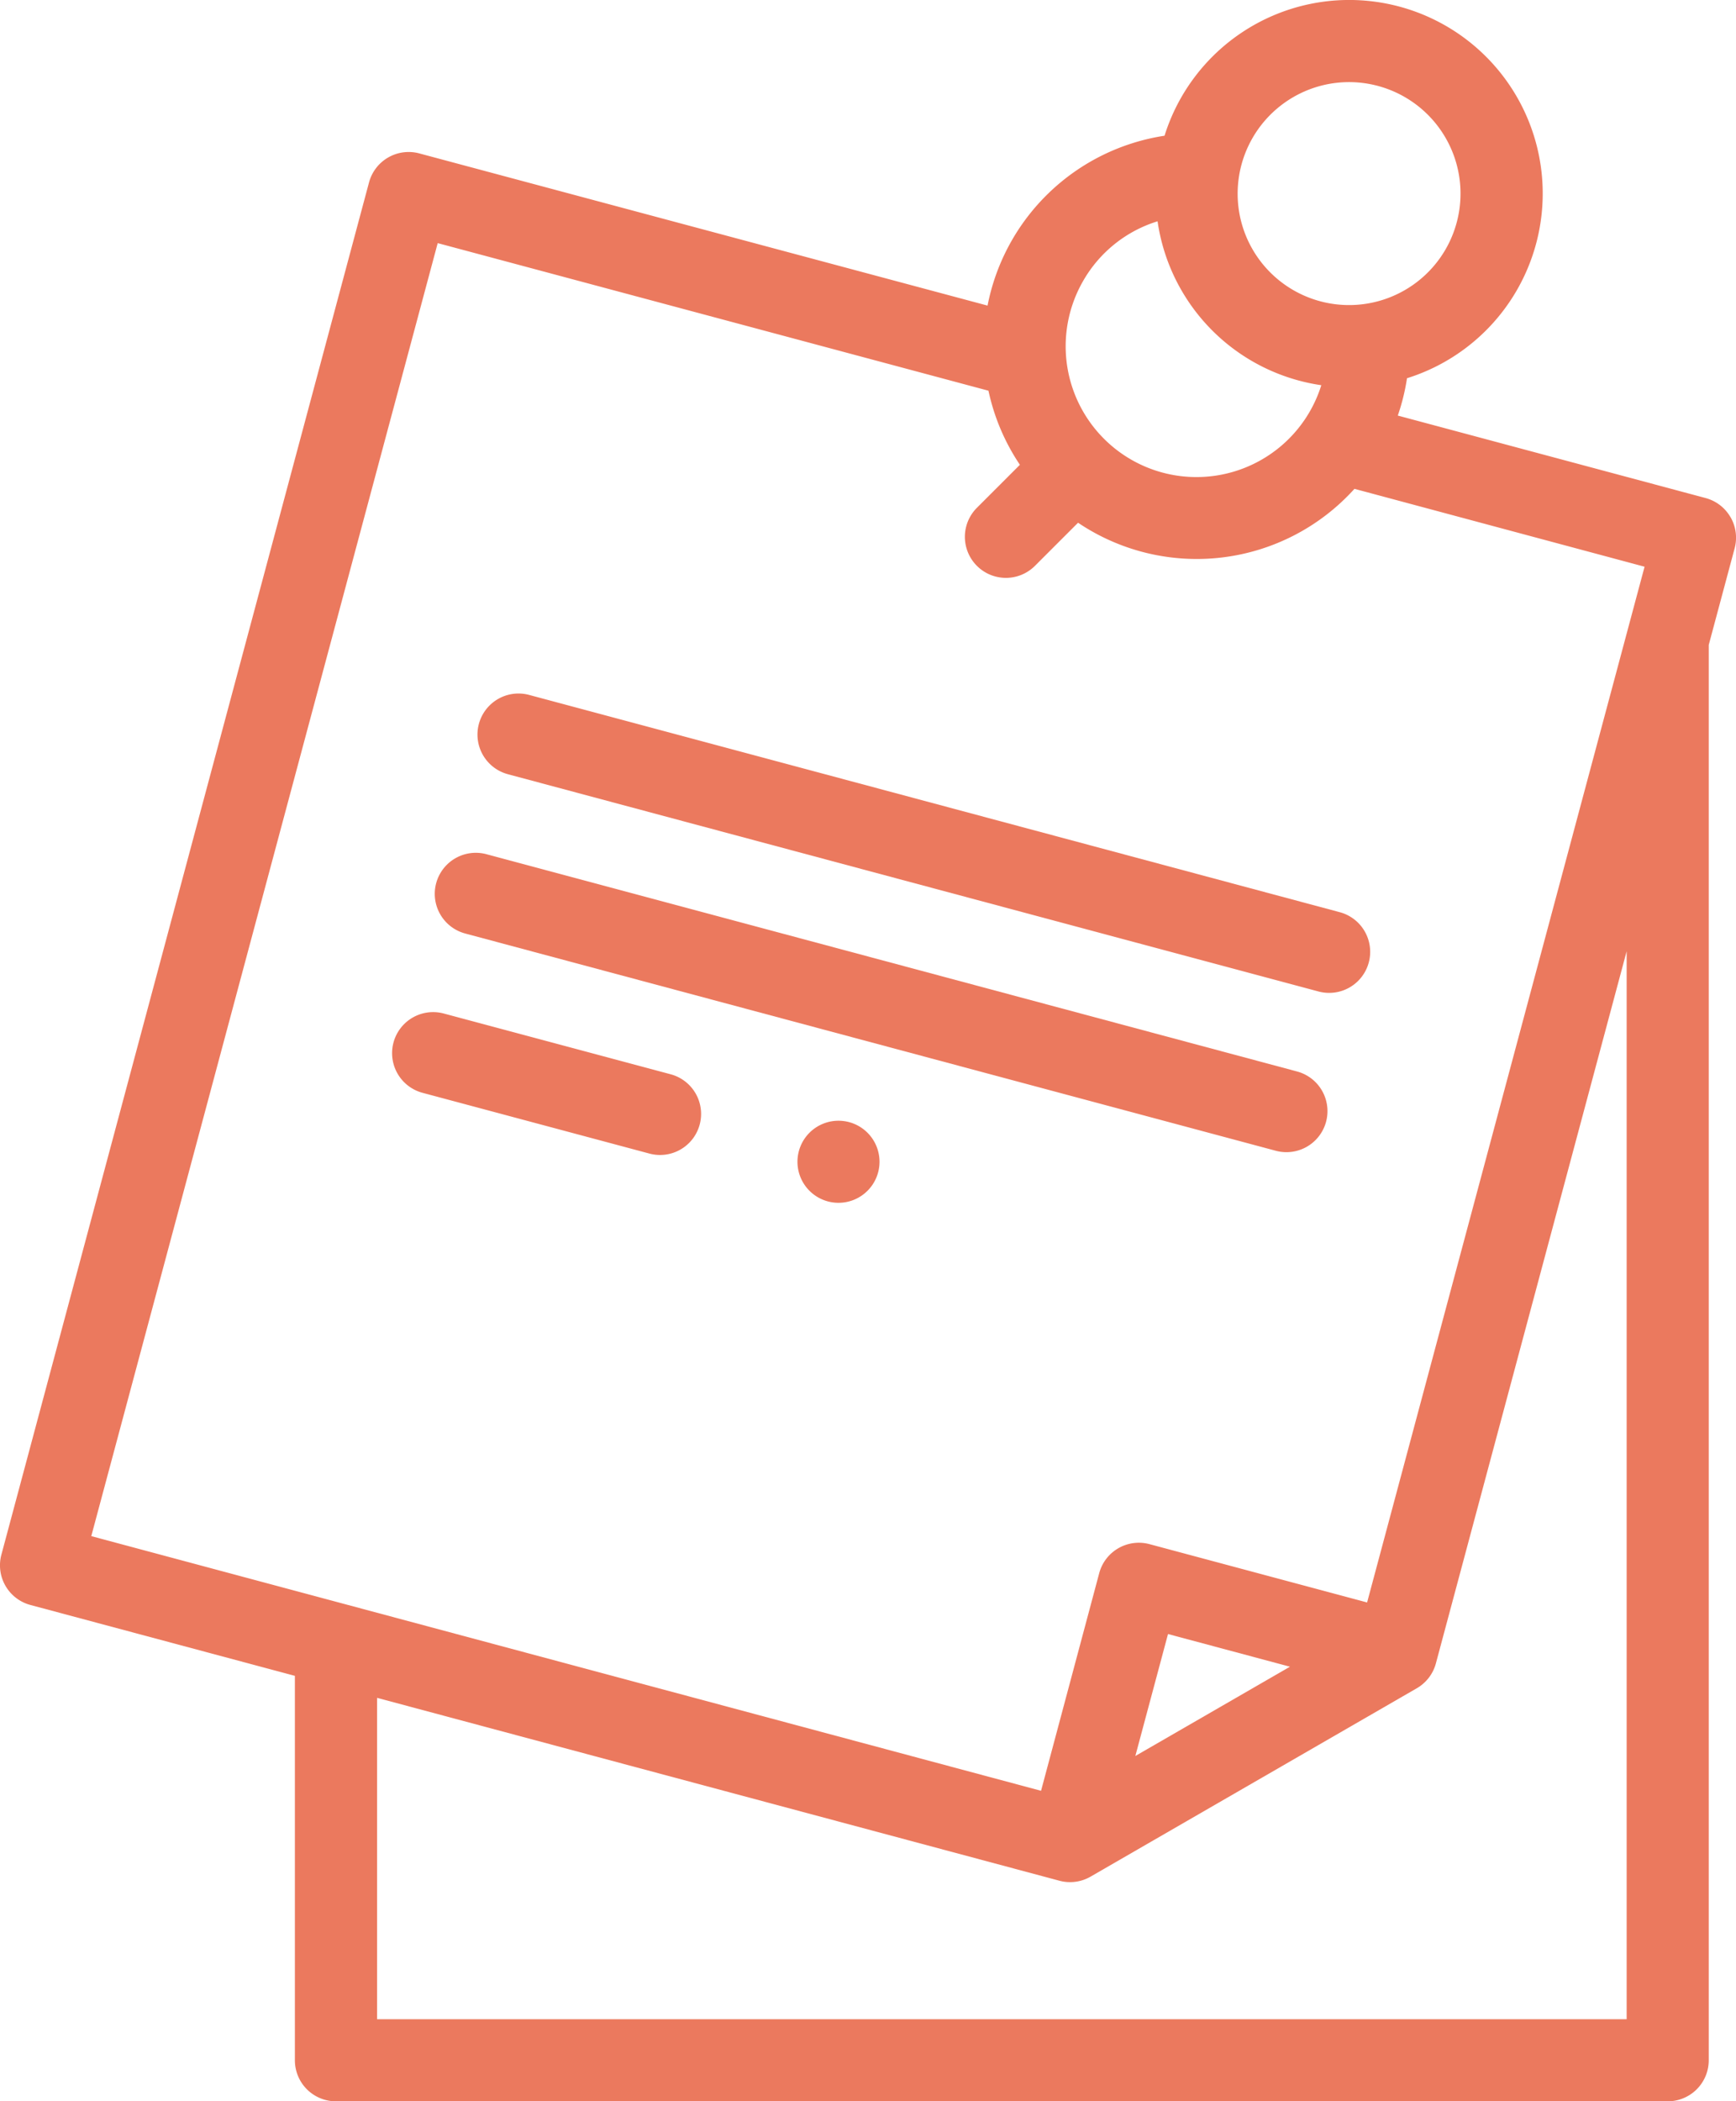
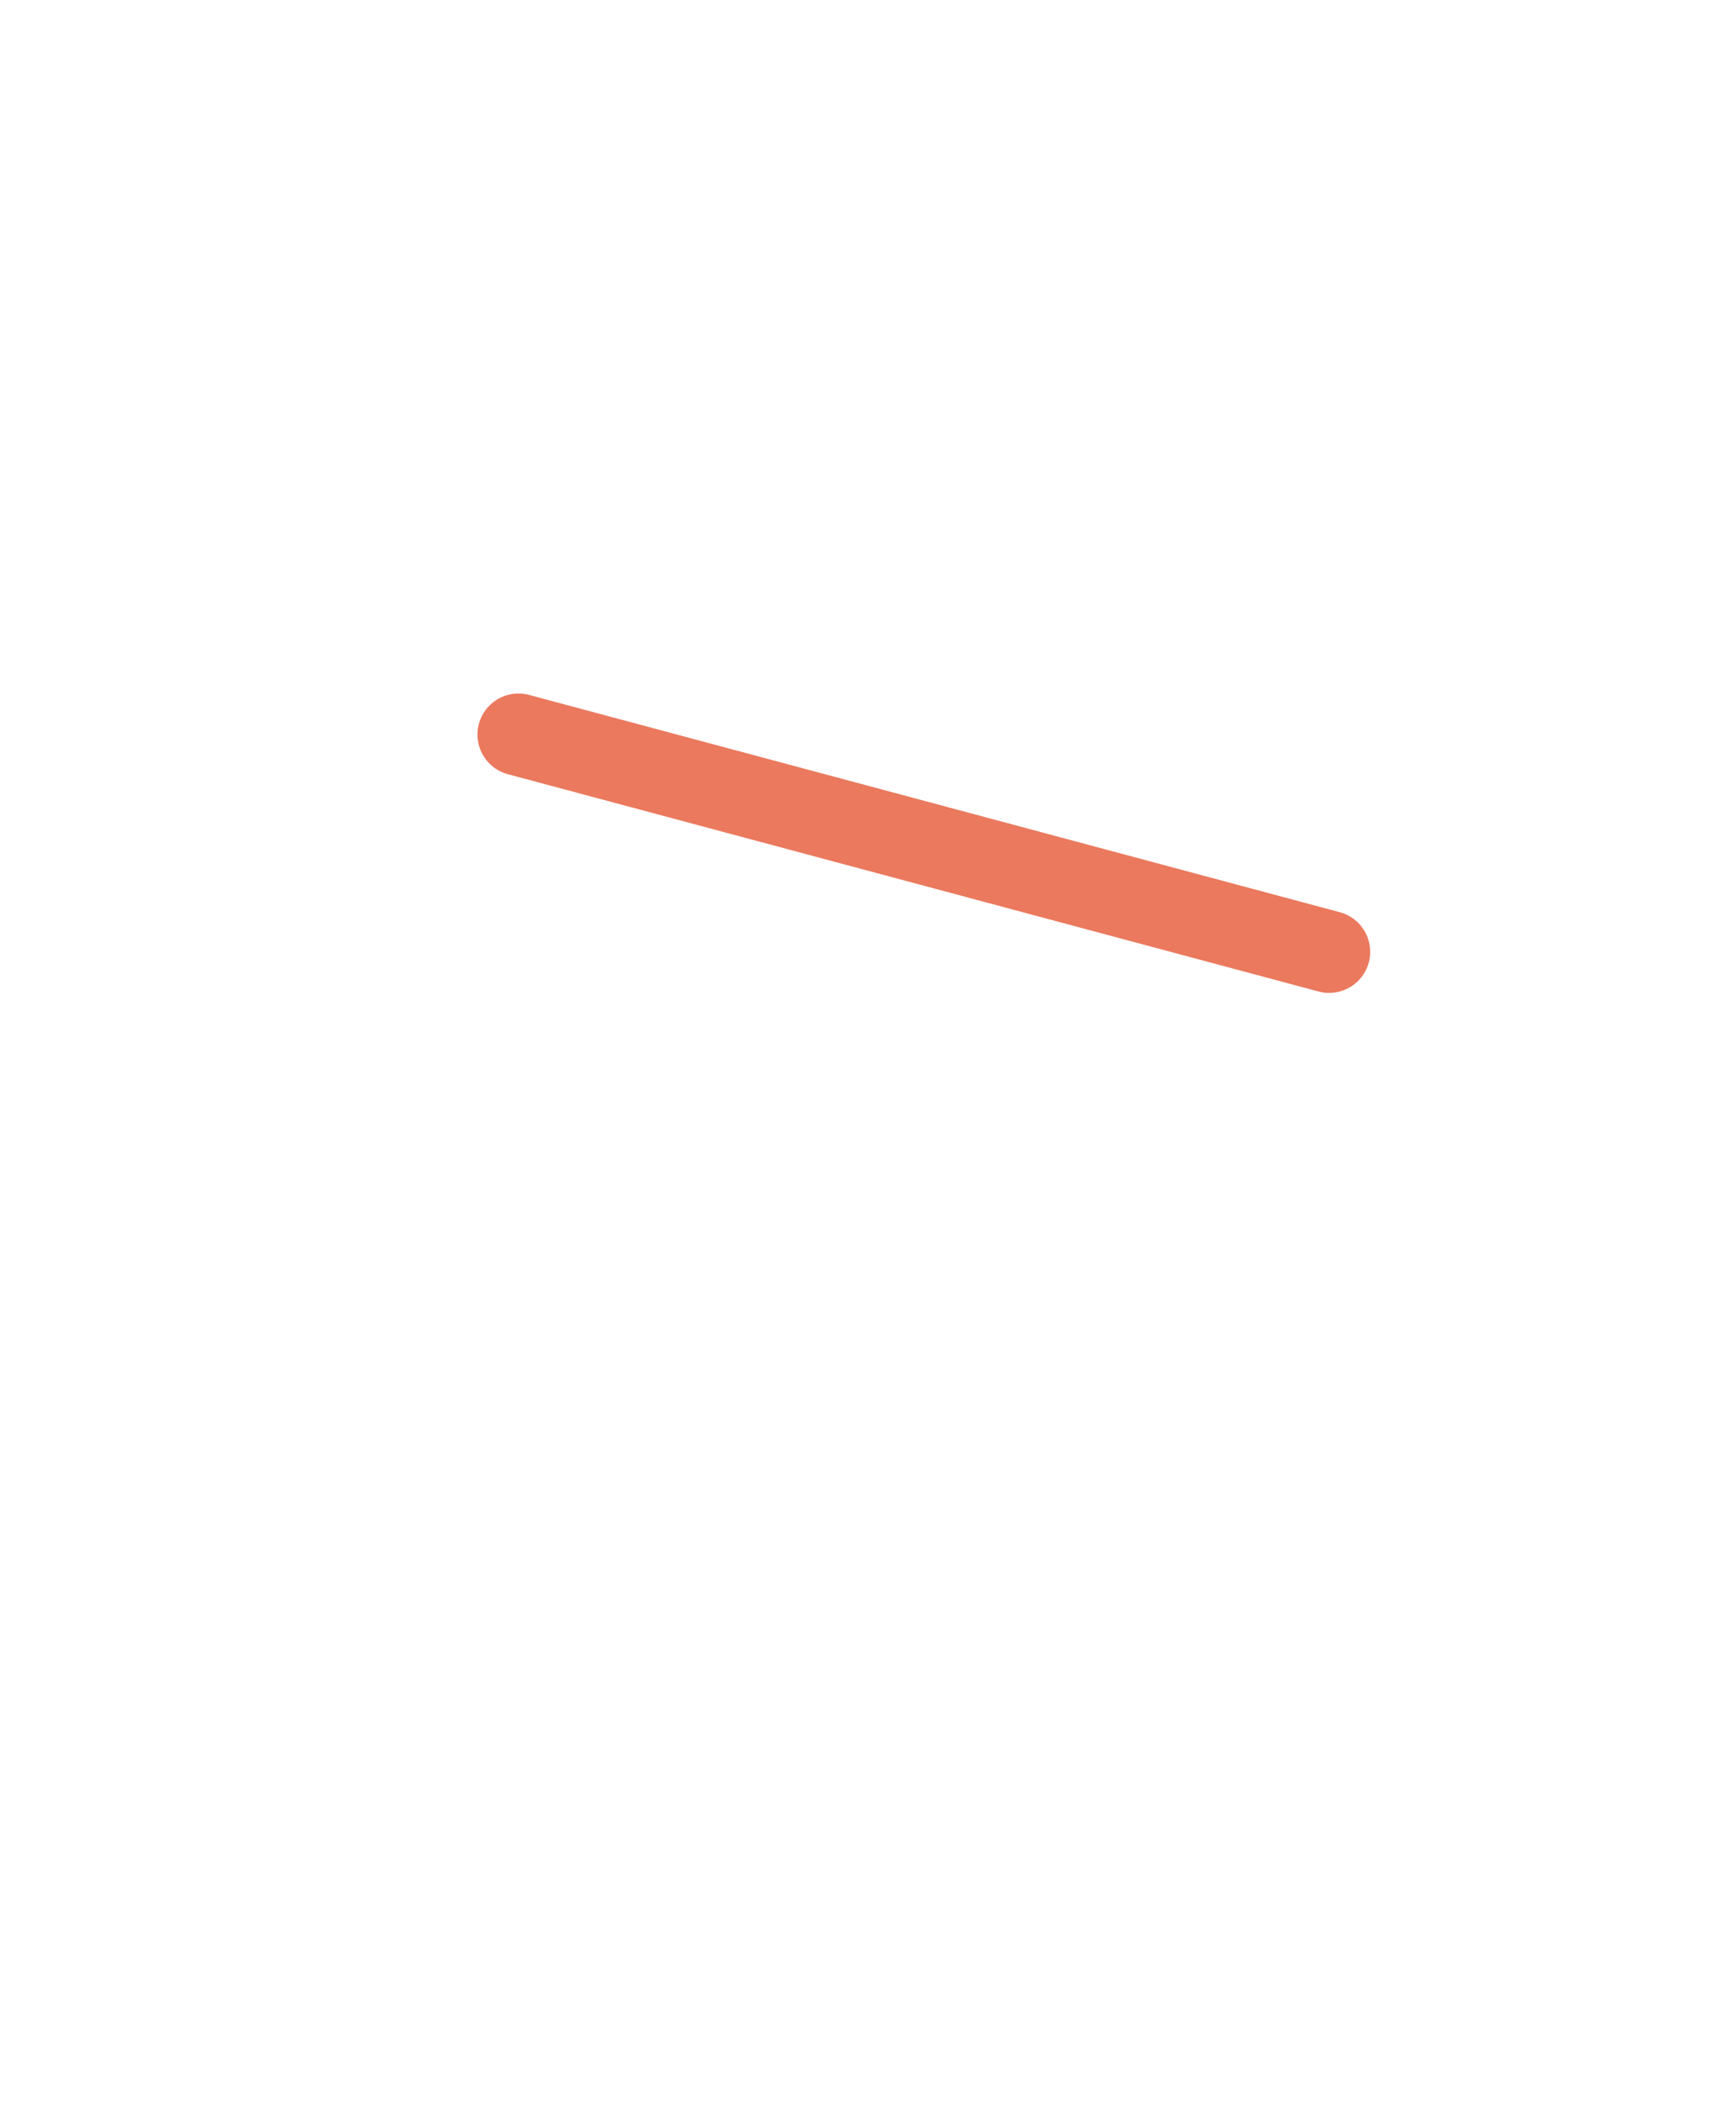
<svg xmlns="http://www.w3.org/2000/svg" width="60" height="72.611" viewBox="0 0 60 72.611">
  <g data-name="Group 45174">
-     <path data-name="Path 2136" d="M104.27 17.87a1.418 1.418 0 0 0-.861-.661l-10.638-2.85a7.31 7.31 0 0 0 .318-1.29 6.688 6.688 0 1 0-8.38-8.38 7.362 7.362 0 0 0-6.117 5.87L58.952 5.3a1.418 1.418 0 0 0-1.737 1L44.508 53.721a1.418 1.418 0 0 0 1 1.737l9.144 2.45v13.284a1.418 1.418 0 0 0 1.418 1.418h46.03a1.418 1.418 0 0 0 1.418-1.418V22.284l.895-3.339a1.418 1.418 0 0 0-.142-1.076zM90.09 2.968a3.852 3.852 0 1 1-2.724 4.718 3.857 3.857 0 0 1 2.724-4.718zM81.9 9.7a4.487 4.487 0 0 1 2.568-2.054 6.692 6.692 0 0 0 5.659 5.664A4.52 4.52 0 1 1 81.9 9.7zM59.588 8.4l19.035 5.1q.039.18.087.36a7.325 7.325 0 0 0 1 2.2l-1.486 1.486a1.418 1.418 0 1 0 2.006 2.006l1.49-1.49a7.342 7.342 0 0 0 9.553-1.171l10.027 2.691-9.59 35.79-7.521-2.015a1.418 1.418 0 0 0-1.737 1l-2.011 7.523-32.826-8.8zm29.456 49.192L83.7 60.677l1.129-4.214zm11.637 12.181H57.492V58.668l23.585 6.32a1.418 1.418 0 0 0 1.076-.142l11.274-6.509a1.418 1.418 0 0 0 .661-.861l6.593-24.606v36.9z" transform="translate(-44.46 .001)" style="fill:#eb795e" />
    <path data-name="Path 2137" d="m161.865 171.764 28.018 7.508a1.418 1.418 0 1 0 .734-2.74l-28.017-7.508a1.418 1.418 0 1 0-.734 2.74z" transform="translate(-144.312 -145.011)" style="fill:#eb795e" />
-     <path data-name="Path 2138" d="m151.465 210.576 28.018 7.508a1.418 1.418 0 1 0 .734-2.74l-28.017-7.508a1.418 1.418 0 1 0-.734 2.74z" transform="translate(-135.388 -178.319)" style="fill:#eb795e" />
-     <path data-name="Path 2139" d="m149.642 248.748-7.843-2.1a1.418 1.418 0 1 0-.734 2.74l7.843 2.1a1.418 1.418 0 1 0 .734-2.74z" transform="translate(-126.462 -211.626)" style="fill:#eb795e" />
-     <path data-name="Path 2140" d="M240.215 273.07a1.418 1.418 0 1 0 1.419 1.418 1.418 1.418 0 0 0-1.42-1.418z" transform="translate(-211.236 -234.343)" style="fill:#eb795e" />
  </g>
</svg>